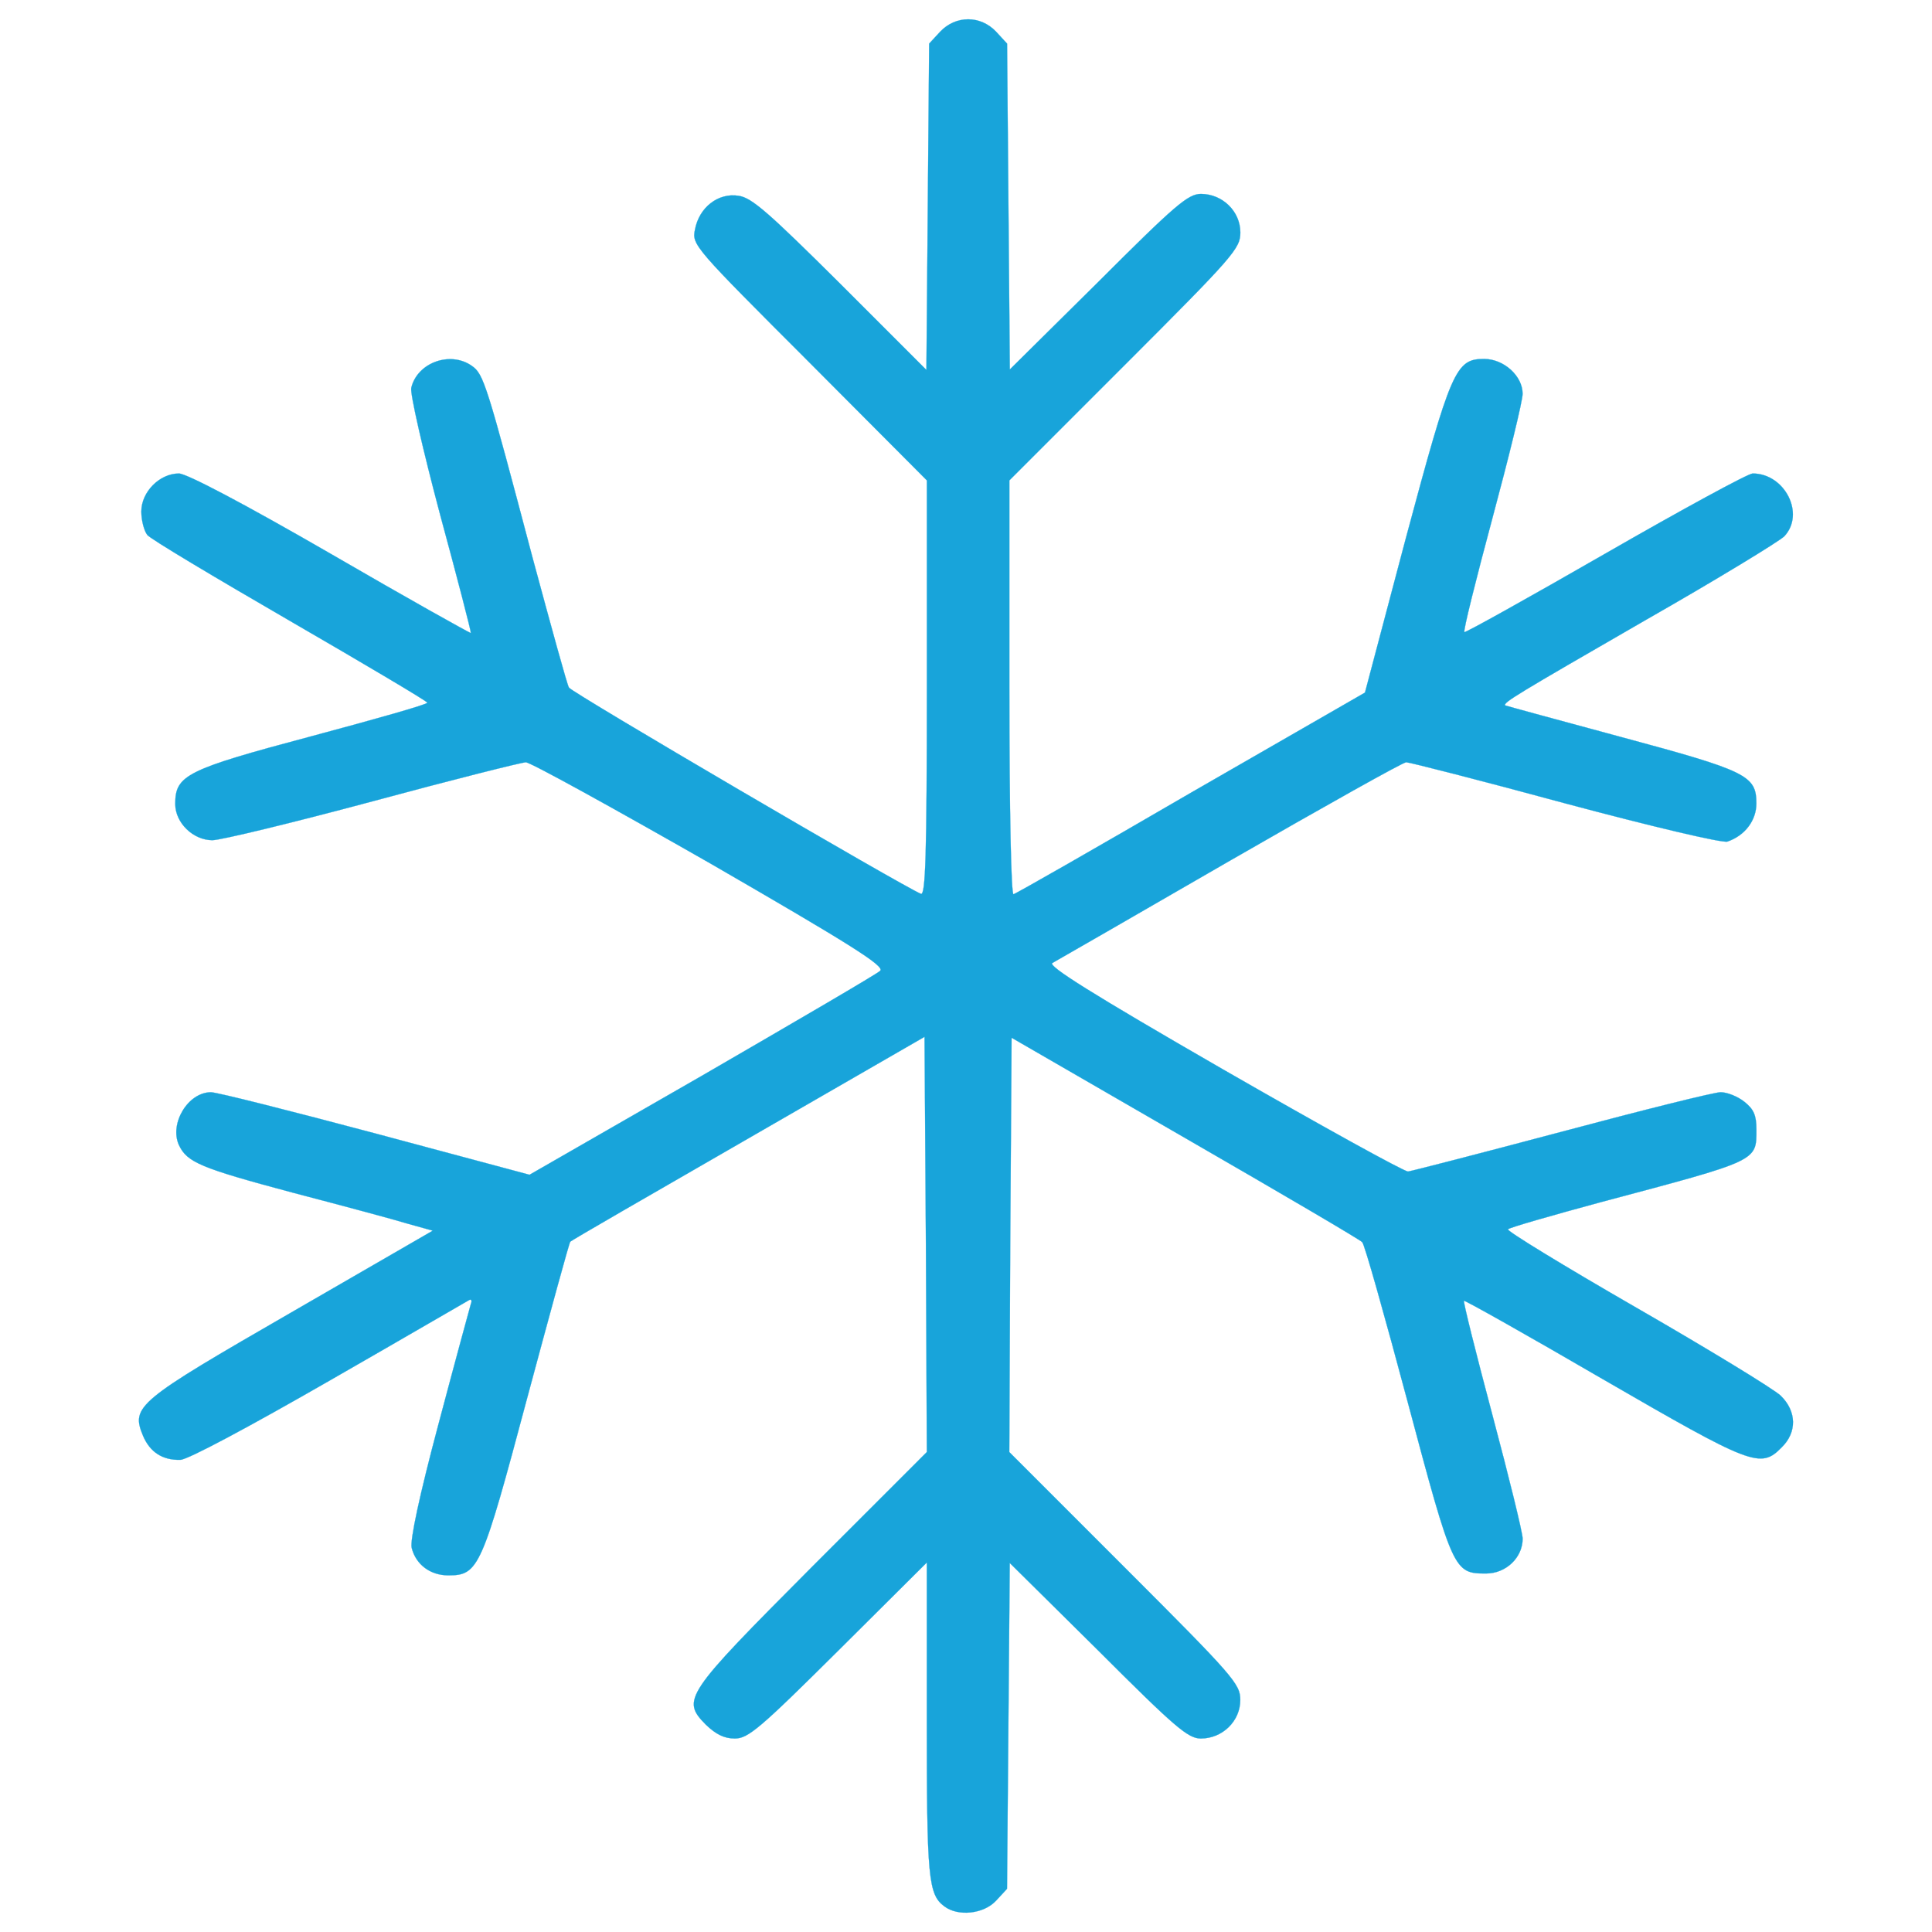
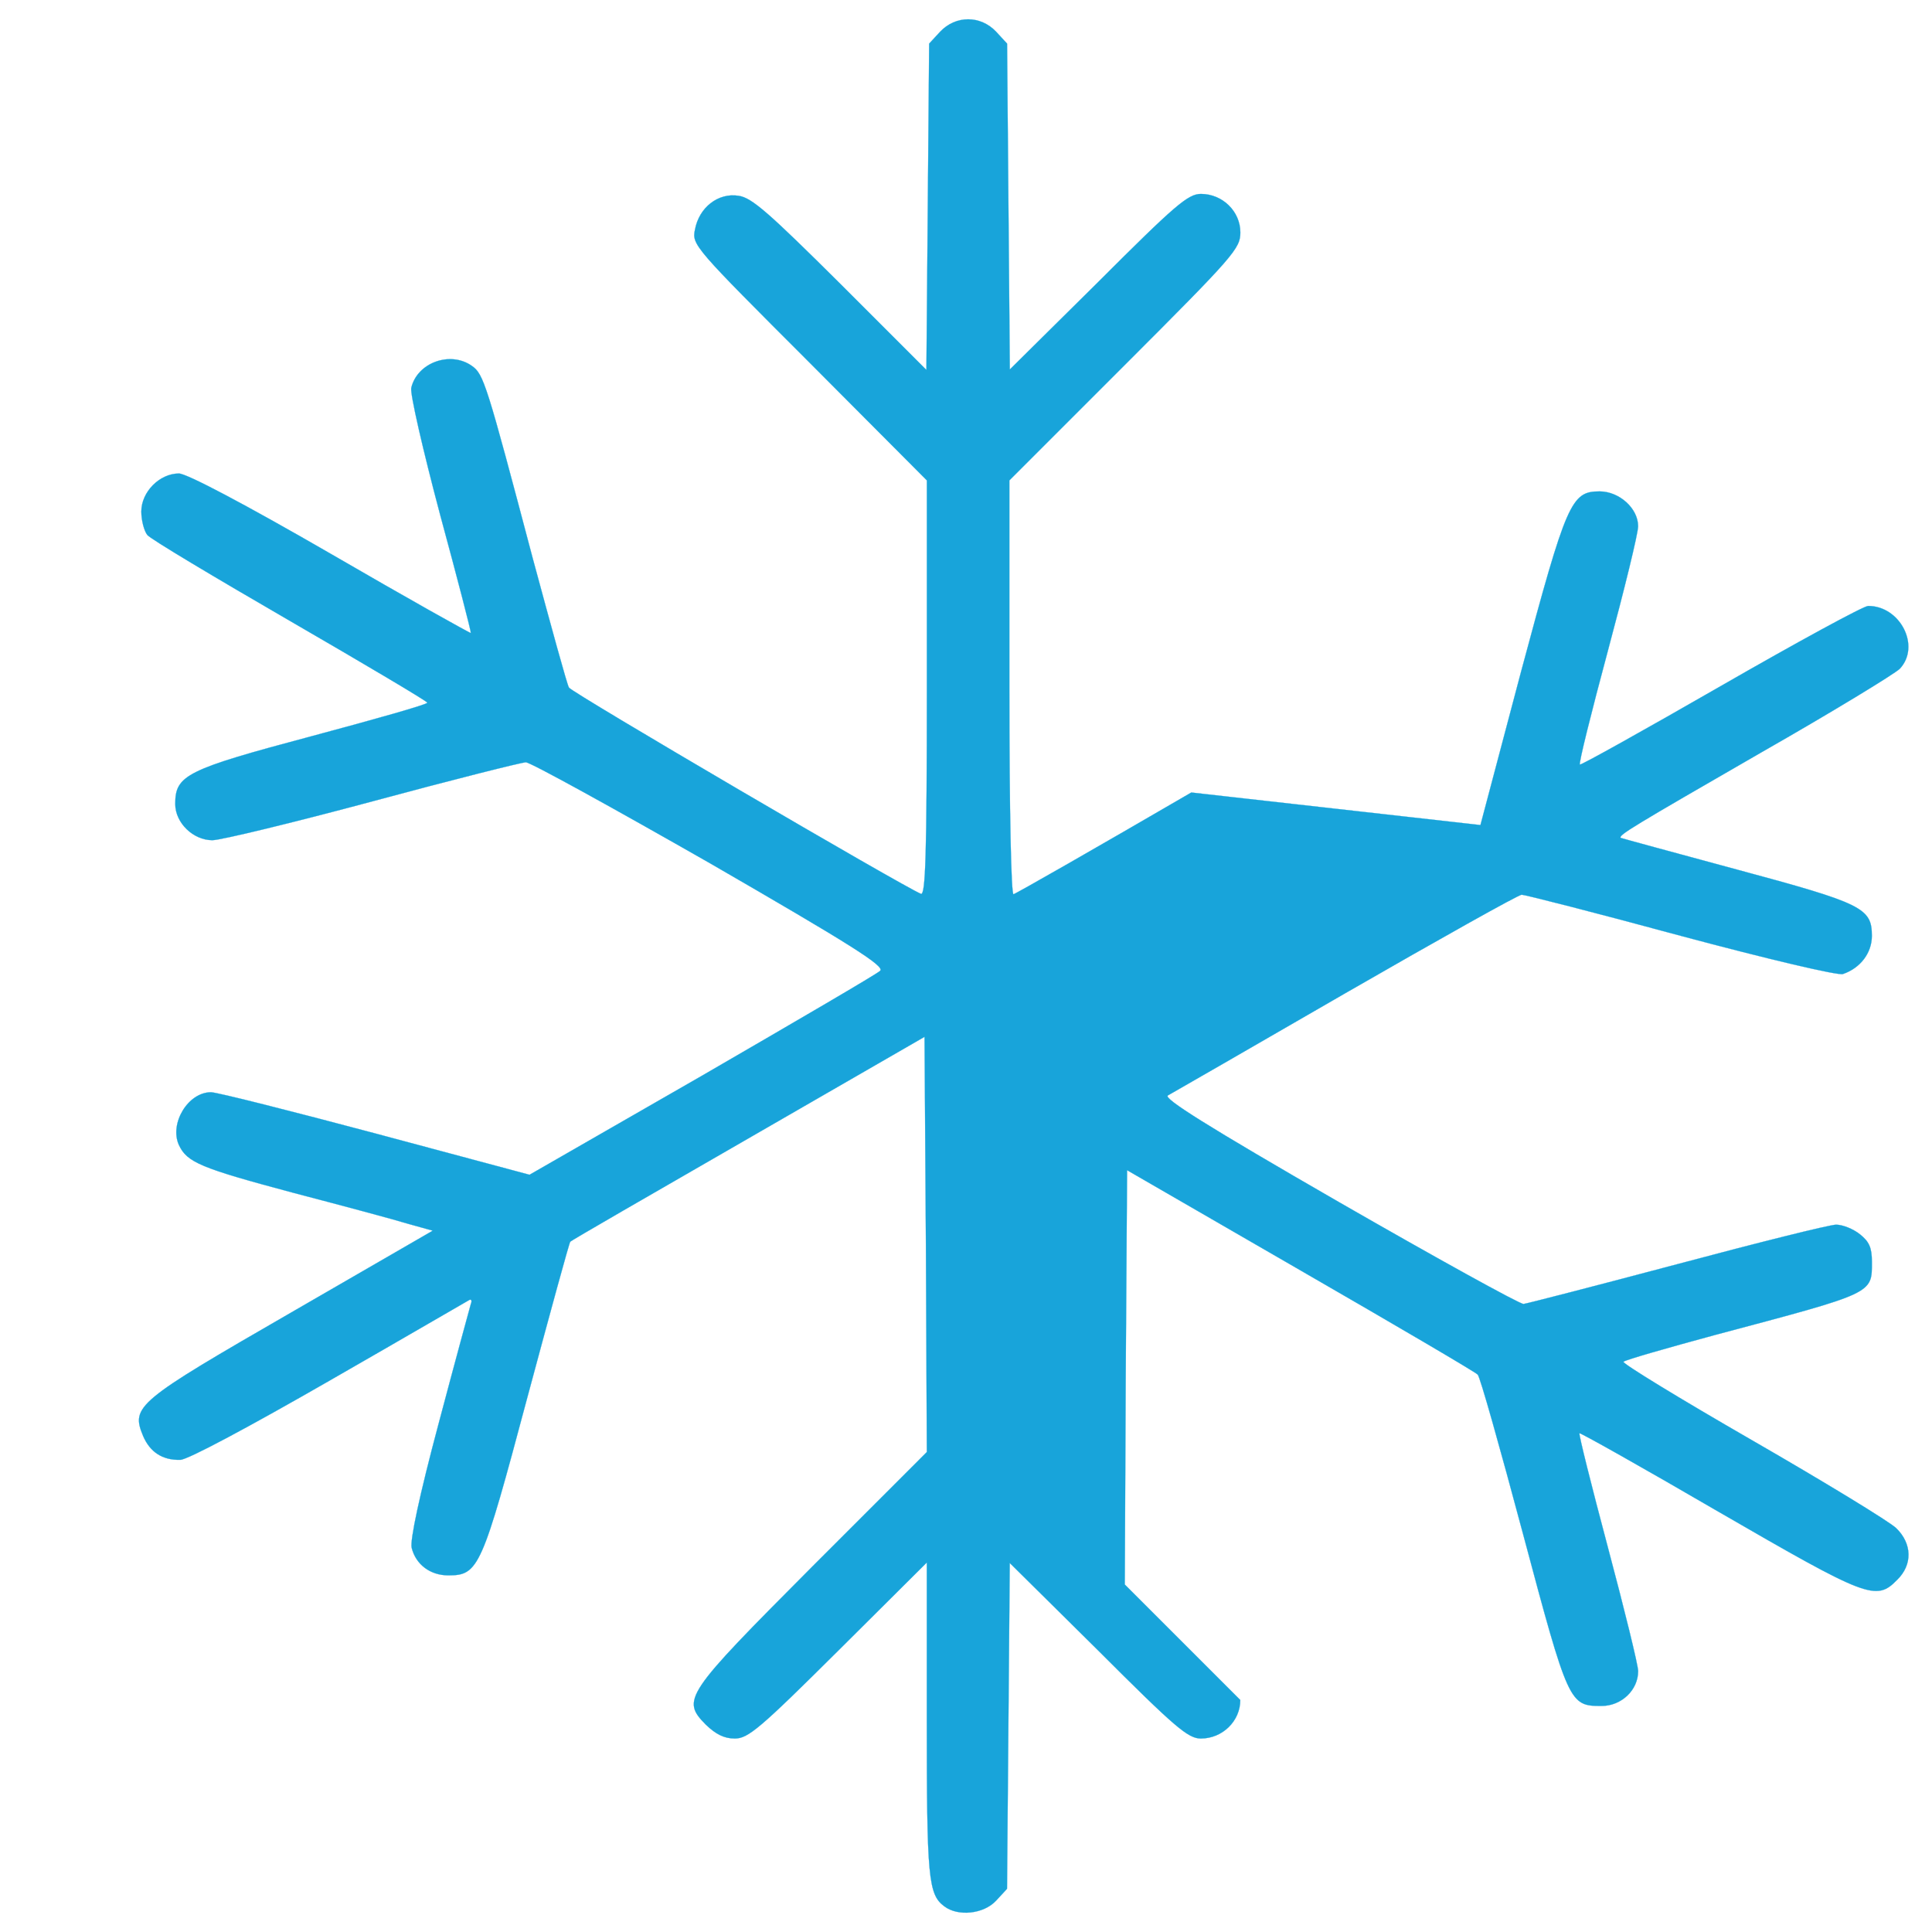
<svg xmlns="http://www.w3.org/2000/svg" version="1.1" x="0px" y="0px" viewBox="0 0 1000 1000" enable-background="new 0 0 1000 1000" xml:space="preserve">
  <g>
    <g transform="translate(0,511) scale(0.1,-0.1)">
-       <path fill="#18A4DA" stroke="#18A4DA" d="M4866.2,4945.9l-56.9-61.7l-7.1-844.5l-7.1-844.5l-443.6,443.6c-372.5,370.1-460.2,448.4-529,457.8c-104.4,16.6-204-59.3-225.4-175.5c-16.6-78.3-2.4-92.5,593.1-688l607.3-609.7v-1077c0-865.9-7.1-1072.3-30.8-1062.8c-85.4,33.2-1807.7,1041.4-1821.9,1067.5c-9.5,14.2-92.5,317.9-187.4,669c-239.6,906.2-253.8,953.6-315.5,996.4c-111.5,78.3-282.3,16.6-313.1-113.9c-7.1-28.5,59.3-317.9,149.4-657.1c90.2-332.1,161.3-607.3,158.9-612c-2.4-2.4-329.7,180.3-725.9,410.4c-443.6,256.2-744.9,415.2-785.2,415.2c-99.6,0-194.5-94.9-194.5-196.9c0-45.1,14.2-99.6,30.8-121c16.6-21.3,351.1-220.6,740.2-446c389.1-225.4,709.3-415.1,709.3-422.3c0-9.5-270.4-85.4-597.8-173.2c-650-173.2-706.9-201.6-706.9-351.1c0-97.3,92.5-187.4,192.2-187.4c42.7,0,415.1,90.1,830.3,201.6c412.8,111.5,771,201.6,792.3,201.6c23.7,0,453.1-237.2,956-524.3c730.7-422.3,903.8-531.4,877.7-555.1c-16.6-16.6-431.7-258.6-922.8-543.2l-892-512.4L1943.6-757c-436.5,116.2-820.8,213.5-851.6,213.5c-118.6,0-215.9-161.3-166.1-272.8c42.7-90.1,109.1-118.6,597.8-249.1c253.8-66.4,519.5-137.6,588.3-158.9l128.1-35.6l-730.7-422.3c-801.8-462.6-832.7-486.3-768.6-640.5c35.6-83,99.6-125.7,192.2-123.4c38,0,360.6,173.2,773.4,410.4c389,223,714,412.8,723.5,417.5c9.5,4.7,14.2-4.8,7.1-21.4c-4.7-16.6-80.6-294.2-166.1-616.8c-99.6-372.5-149.5-607.3-140-645.3c21.4-85.4,94.9-142.3,189.8-142.3c156.6,0,173.2,38,408,918.1c118.6,441.2,218.3,806.6,223,808.9c2.4,4.8,417.5,244.4,920.4,533.8l913.3,526.6l7.1-1074.6l4.8-1074.6l-593.1-593.1c-661.9-664.2-678.5-688-550.4-818.4c52.2-49.8,94.9-71.2,149.5-71.2c68.8,0,128.1,49.8,536.1,455.5l457.8,455.4v-808.9c0-820.8,7.1-908.6,90.1-970.2c71.2-54.6,204-40.3,268.1,28.5l56.9,61.7l7.1,842.1l7.1,844.5l457.8-453.1c398.5-398.5,465-455.5,531.4-455.5c111.5,0,204,90.1,204,199.3c0,83-33.2,121-597.8,685.6l-597.8,597.8l4.8,1072.3l7.1,1072.2l899.1-519.5c493.4-284.7,906.2-526.6,915.7-538.5c11.9-9.5,116.3-381.9,234.9-825.5c234.8-880.1,239.6-889.6,405.7-889.6c104.4,0,189.8,83,189.8,180.3c0,30.8-71.2,320.3-156.6,640.5c-85.4,320.3-151.8,586-147.1,590.7c2.4,4.8,327.4-177.9,718.8-405.7c771-446,816.1-464.9,925.2-353.4c80.7,78.3,78.3,187.4-4.7,268.1c-37.9,35.6-372.5,239.6-747.3,455.5c-374.8,215.9-673.7,398.5-664.2,405.7c9.5,9.5,225.4,71.2,479.2,140c820.8,218.3,806.6,211.1,806.6,377.2c0,73.6-14.2,104.4-61.7,142.3c-35.6,28.5-90.2,49.8-123.4,49.8c-33.2,0-403.3-92.5-820.8-204c-419.9-111.5-778.1-204-797.1-206.4c-21.4,0-450.7,237.2-958.4,529c-683.2,393.8-908.6,536.1-882.5,550.4c21.3,11.9,434.1,249.1,918,529c486.3,279.9,896.7,510,913.3,510c16.6,0,389.1-94.9,825.6-213.5c443.6-118.6,813.7-206.4,837.4-196.9c90.1,30.8,149.4,109.1,149.4,196.9c0,144.7-47.4,168.4-699.8,344c-325,87.8-595.4,161.3-600.2,163.7c-11.9,14.2,59.3,56.9,725.9,441.3c370.1,211.1,692.7,408,718.8,434.1c109.1,116.3,2.4,325-163.7,325c-23.7,0-367.7-187.4-763.9-415.2c-396.2-227.7-723.5-410.4-728.3-405.7c-7.1,4.7,59.3,270.4,144.7,588.3c85.4,317.9,156.6,607.3,156.6,645.2c0,92.5-97.3,180.3-199.3,180.3c-147.1,0-170.8-54.6-405.6-929.9l-211.1-797.1L6166.2,1008c-493.4-287-908.6-524.3-920.4-526.6c-11.9-4.8-21.4,419.9-21.4,1067.5v1074.6l597.8,597.8c564.6,564.6,597.8,602.5,597.8,685.6c0,109.1-92.5,199.3-204,199.3c-66.4,0-132.8-56.9-531.4-455.5l-457.8-453.1l-7.1,844.5l-7.1,842.2l-56.9,61.7C5075,5031.4,4946.9,5031.4,4866.2,4945.9z" />
+       <path fill="#18A4DA" stroke="#18A4DA" d="M4866.2,4945.9l-56.9-61.7l-7.1-844.5l-7.1-844.5l-443.6,443.6c-372.5,370.1-460.2,448.4-529,457.8c-104.4,16.6-204-59.3-225.4-175.5c-16.6-78.3-2.4-92.5,593.1-688l607.3-609.7v-1077c0-865.9-7.1-1072.3-30.8-1062.8c-85.4,33.2-1807.7,1041.4-1821.9,1067.5c-9.5,14.2-92.5,317.9-187.4,669c-239.6,906.2-253.8,953.6-315.5,996.4c-111.5,78.3-282.3,16.6-313.1-113.9c-7.1-28.5,59.3-317.9,149.4-657.1c90.2-332.1,161.3-607.3,158.9-612c-2.4-2.4-329.7,180.3-725.9,410.4c-443.6,256.2-744.9,415.2-785.2,415.2c-99.6,0-194.5-94.9-194.5-196.9c0-45.1,14.2-99.6,30.8-121c16.6-21.3,351.1-220.6,740.2-446c389.1-225.4,709.3-415.1,709.3-422.3c0-9.5-270.4-85.4-597.8-173.2c-650-173.2-706.9-201.6-706.9-351.1c0-97.3,92.5-187.4,192.2-187.4c42.7,0,415.1,90.1,830.3,201.6c412.8,111.5,771,201.6,792.3,201.6c23.7,0,453.1-237.2,956-524.3c730.7-422.3,903.8-531.4,877.7-555.1c-16.6-16.6-431.7-258.6-922.8-543.2l-892-512.4L1943.6-757c-436.5,116.2-820.8,213.5-851.6,213.5c-118.6,0-215.9-161.3-166.1-272.8c42.7-90.1,109.1-118.6,597.8-249.1c253.8-66.4,519.5-137.6,588.3-158.9l128.1-35.6l-730.7-422.3c-801.8-462.6-832.7-486.3-768.6-640.5c35.6-83,99.6-125.7,192.2-123.4c38,0,360.6,173.2,773.4,410.4c389,223,714,412.8,723.5,417.5c9.5,4.7,14.2-4.8,7.1-21.4c-4.7-16.6-80.6-294.2-166.1-616.8c-99.6-372.5-149.5-607.3-140-645.3c21.4-85.4,94.9-142.3,189.8-142.3c156.6,0,173.2,38,408,918.1c118.6,441.2,218.3,806.6,223,808.9c2.4,4.8,417.5,244.4,920.4,533.8l913.3,526.6l7.1-1074.6l4.8-1074.6l-593.1-593.1c-661.9-664.2-678.5-688-550.4-818.4c52.2-49.8,94.9-71.2,149.5-71.2c68.8,0,128.1,49.8,536.1,455.5l457.8,455.4v-808.9c0-820.8,7.1-908.6,90.1-970.2c71.2-54.6,204-40.3,268.1,28.5l56.9,61.7l7.1,842.1l7.1,844.5l457.8-453.1c398.5-398.5,465-455.5,531.4-455.5c111.5,0,204,90.1,204,199.3l-597.8,597.8l4.8,1072.3l7.1,1072.2l899.1-519.5c493.4-284.7,906.2-526.6,915.7-538.5c11.9-9.5,116.3-381.9,234.9-825.5c234.8-880.1,239.6-889.6,405.7-889.6c104.4,0,189.8,83,189.8,180.3c0,30.8-71.2,320.3-156.6,640.5c-85.4,320.3-151.8,586-147.1,590.7c2.4,4.8,327.4-177.9,718.8-405.7c771-446,816.1-464.9,925.2-353.4c80.7,78.3,78.3,187.4-4.7,268.1c-37.9,35.6-372.5,239.6-747.3,455.5c-374.8,215.9-673.7,398.5-664.2,405.7c9.5,9.5,225.4,71.2,479.2,140c820.8,218.3,806.6,211.1,806.6,377.2c0,73.6-14.2,104.4-61.7,142.3c-35.6,28.5-90.2,49.8-123.4,49.8c-33.2,0-403.3-92.5-820.8-204c-419.9-111.5-778.1-204-797.1-206.4c-21.4,0-450.7,237.2-958.4,529c-683.2,393.8-908.6,536.1-882.5,550.4c21.3,11.9,434.1,249.1,918,529c486.3,279.9,896.7,510,913.3,510c16.6,0,389.1-94.9,825.6-213.5c443.6-118.6,813.7-206.4,837.4-196.9c90.1,30.8,149.4,109.1,149.4,196.9c0,144.7-47.4,168.4-699.8,344c-325,87.8-595.4,161.3-600.2,163.7c-11.9,14.2,59.3,56.9,725.9,441.3c370.1,211.1,692.7,408,718.8,434.1c109.1,116.3,2.4,325-163.7,325c-23.7,0-367.7-187.4-763.9-415.2c-396.2-227.7-723.5-410.4-728.3-405.7c-7.1,4.7,59.3,270.4,144.7,588.3c85.4,317.9,156.6,607.3,156.6,645.2c0,92.5-97.3,180.3-199.3,180.3c-147.1,0-170.8-54.6-405.6-929.9l-211.1-797.1L6166.2,1008c-493.4-287-908.6-524.3-920.4-526.6c-11.9-4.8-21.4,419.9-21.4,1067.5v1074.6l597.8,597.8c564.6,564.6,597.8,602.5,597.8,685.6c0,109.1-92.5,199.3-204,199.3c-66.4,0-132.8-56.9-531.4-455.5l-457.8-453.1l-7.1,844.5l-7.1,842.2l-56.9,61.7C5075,5031.4,4946.9,5031.4,4866.2,4945.9z" />
    </g>
  </g>
</svg>